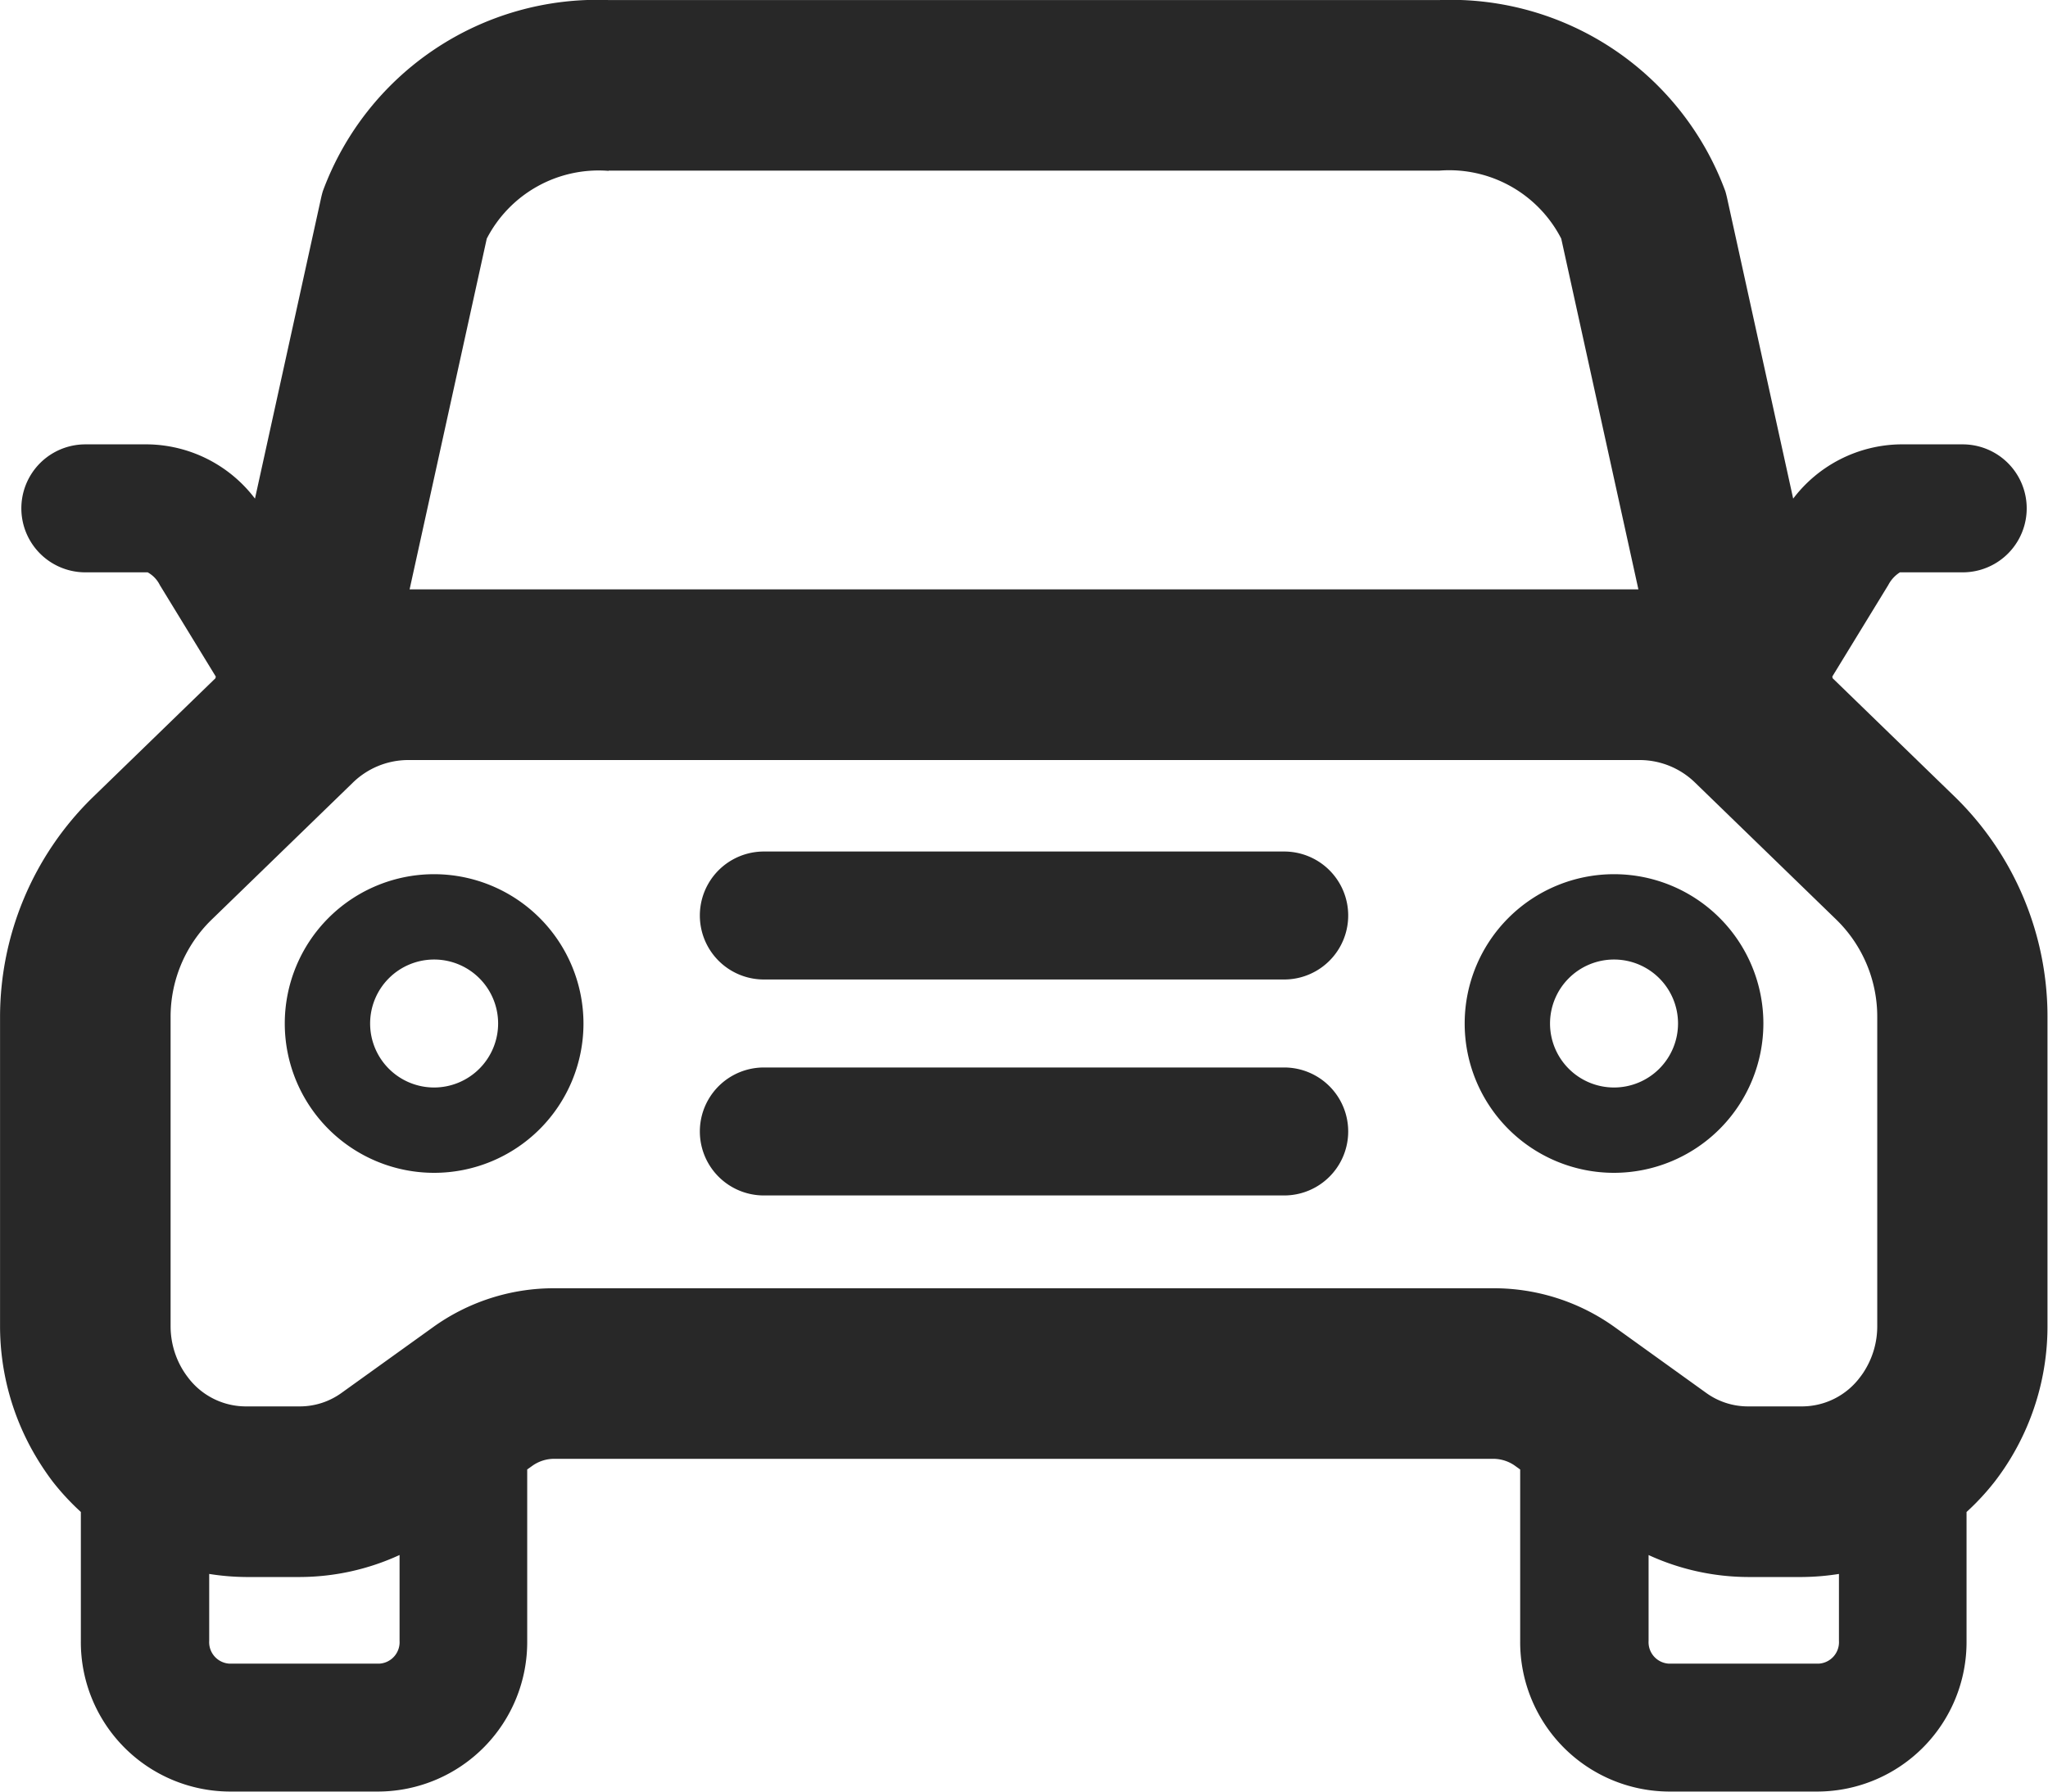
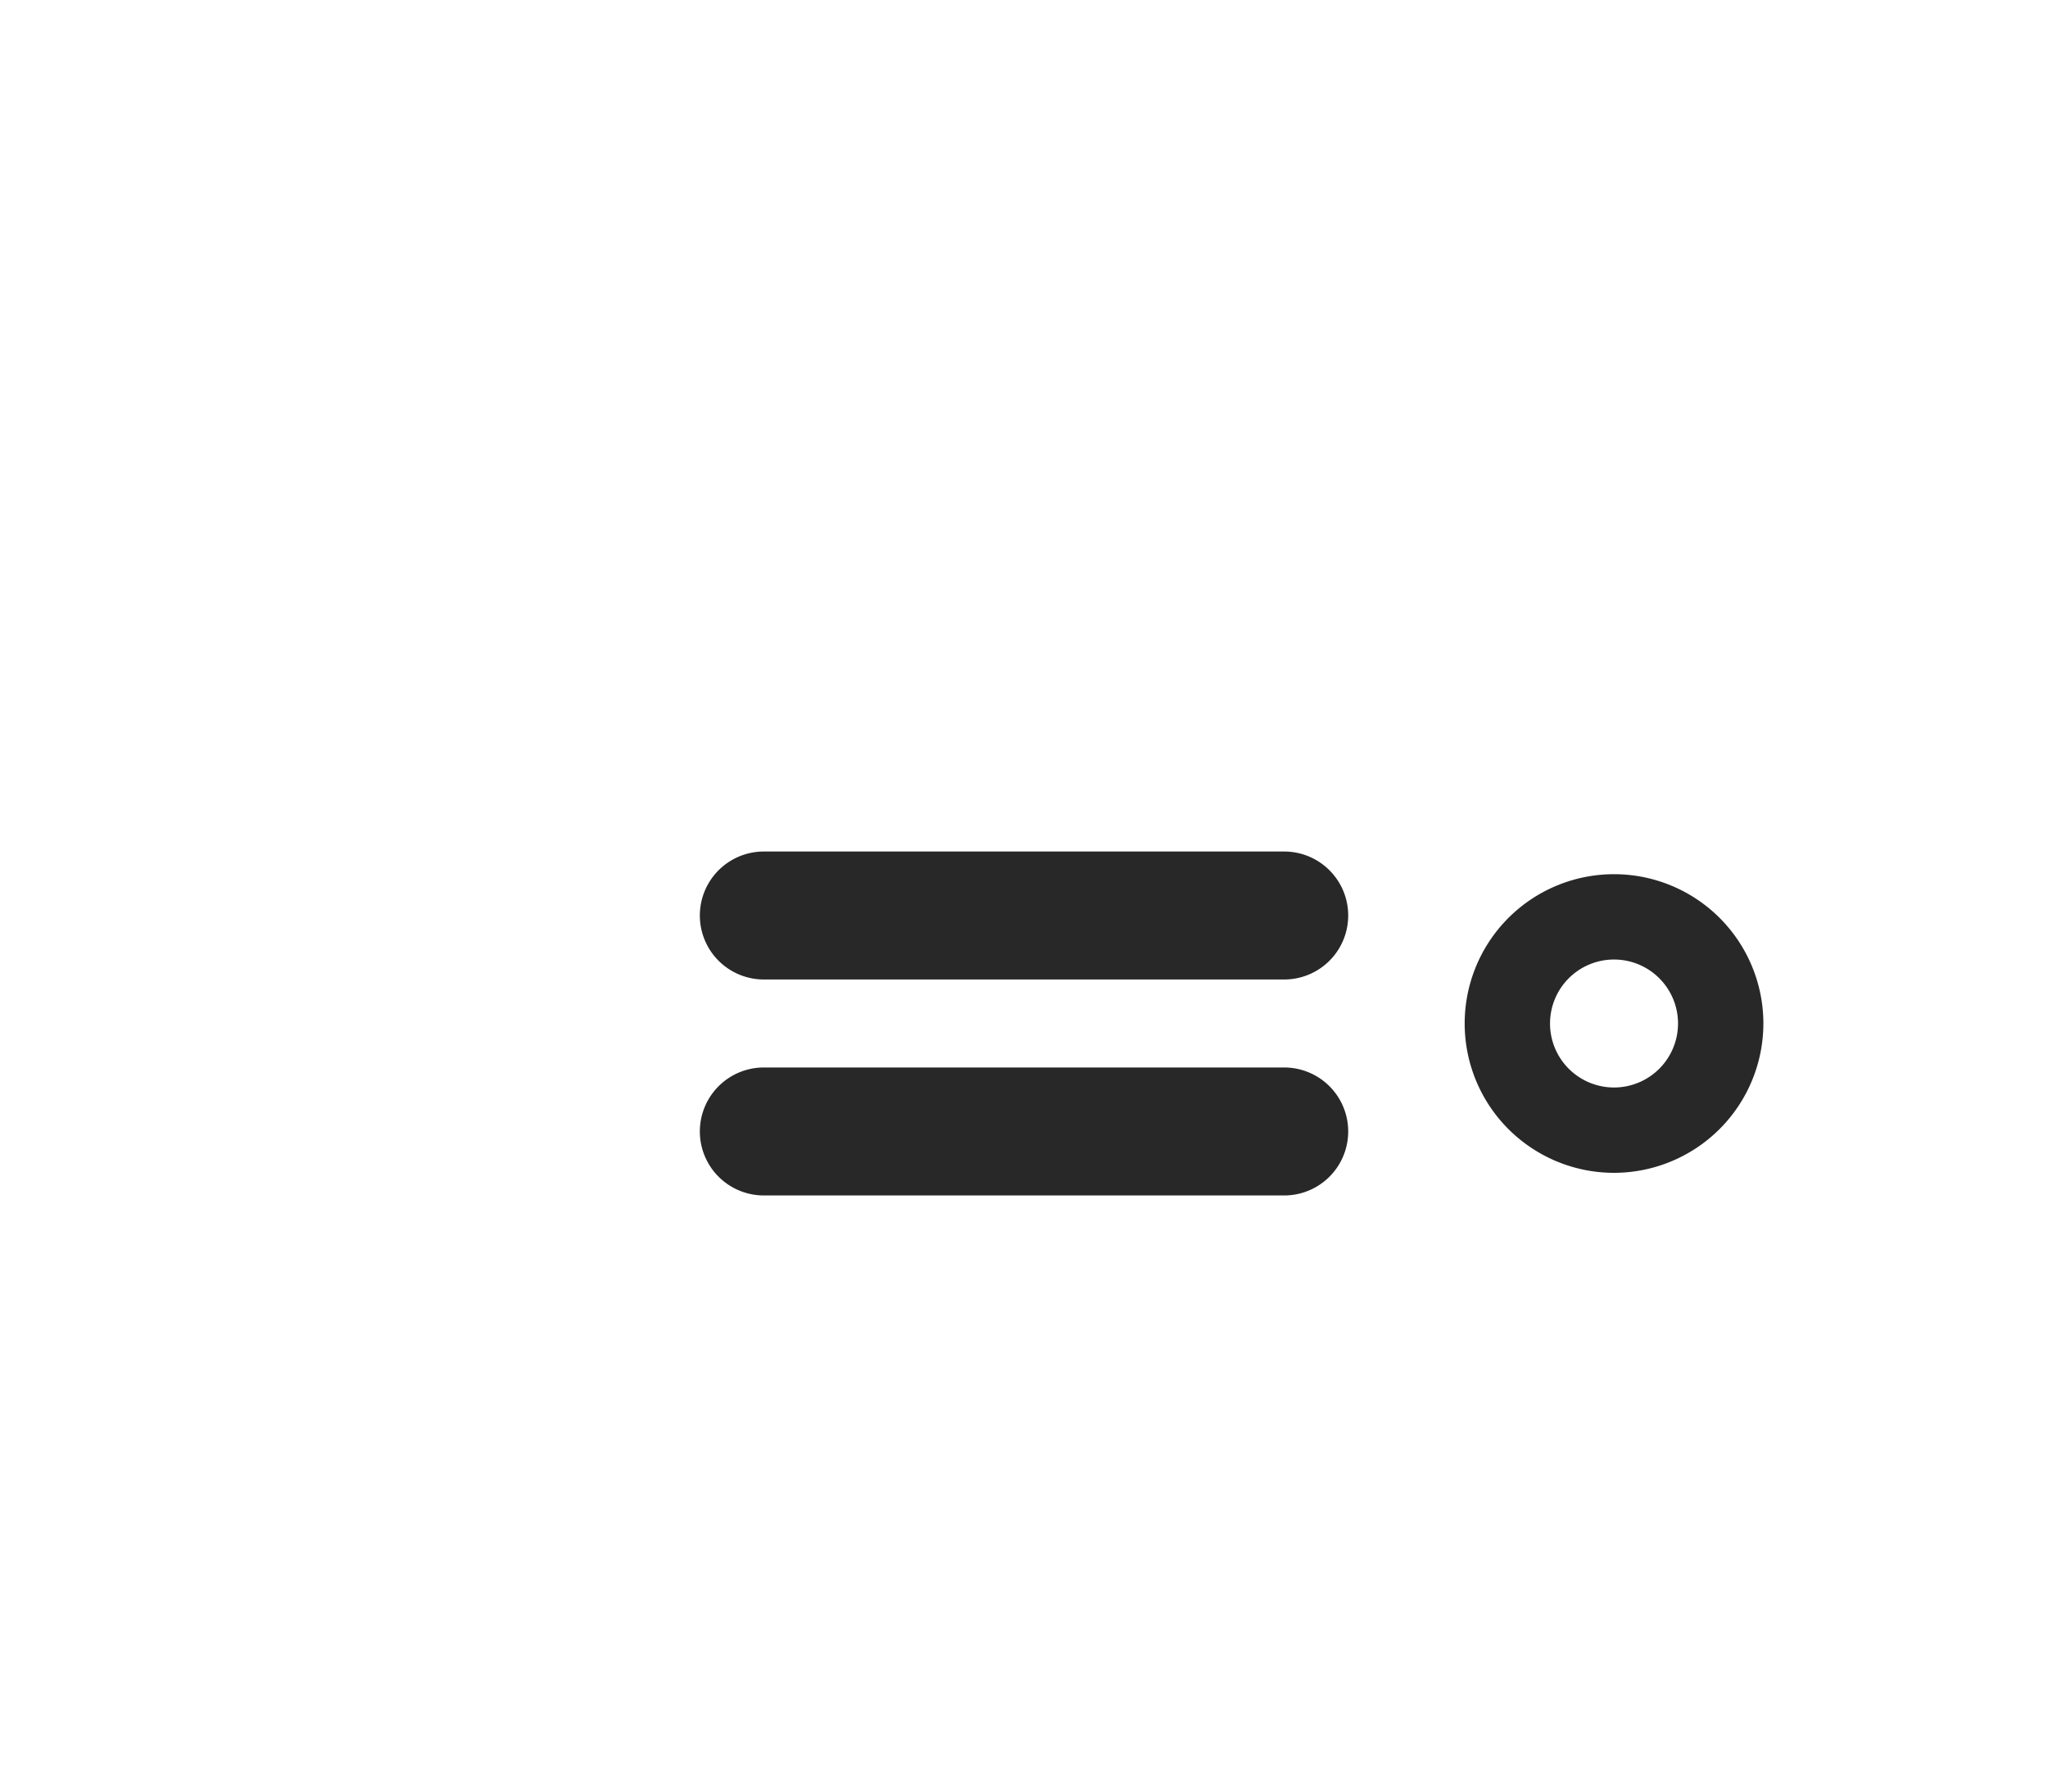
<svg xmlns="http://www.w3.org/2000/svg" id="card" width="40" height="35" viewBox="0 0 40 35">
-   <path id="Path_13406" data-name="Path 13406" d="M1289.868,1625.956a2.917,2.917,0,1,0,2.917,2.917A2.92,2.92,0,0,0,1289.868,1625.956Zm0,4.167a1.25,1.25,0,1,1,1.25-1.25A1.252,1.252,0,0,1,1289.868,1630.123Z" transform="translate(-1281.389 -1608.878)" fill="#282828" />
-   <path id="Path_13407" data-name="Path 13407" d="M1318.478,1621.047l-2.406-2.335-.007-.033,1.094-1.789a.644.644,0,0,1,.227-.247h1.226a1.25,1.25,0,0,0,0-2.5h-1.226a2.678,2.678,0,0,0-2.085,1.06l-1.291-5.873c-.01-.044-.021-.088-.034-.132a5.716,5.716,0,0,0-5.583-3.735h-16.228a5.714,5.714,0,0,0-5.582,3.735c-.013.043-.024.087-.034.132l-1.291,5.873a2.677,2.677,0,0,0-2.085-1.06h-1.228a1.25,1.25,0,0,0,0,2.5h1.217a.573.573,0,0,1,.238.249l1.093,1.788-.008.033-2.406,2.335a6,6,0,0,0-1.8,4.287v6.031a4.991,4.991,0,0,0,.723,2.589,5.234,5.234,0,0,0,.3.444l0,0a4.83,4.83,0,0,0,.555.6v2.517a2.92,2.92,0,0,0,2.887,2.945h2.943a2.92,2.92,0,0,0,2.888-2.945v-3.347l.094-.067a.735.735,0,0,1,.428-.141h18.349a.736.736,0,0,1,.429.141l.094.068v3.346a2.92,2.92,0,0,0,2.887,2.945h2.943a2.92,2.92,0,0,0,2.888-2.945V1635a4.847,4.847,0,0,0,.555-.6l0,0a4.919,4.919,0,0,0,.308-.451,4.98,4.98,0,0,0,.718-2.582v-6.031A6,6,0,0,0,1318.478,1621.047Zm-26.313-12.252h16.228a2.46,2.46,0,0,1,2.378,1.329l1.507,6.852h-24l1.507-6.852A2.459,2.459,0,0,1,1292.165,1608.8Zm-4.471,29.167h-2.943a.42.42,0,0,1-.387-.445v-1.307a4.777,4.777,0,0,0,.711.06h1.068a4.684,4.684,0,0,0,1.939-.43v1.677A.42.42,0,0,1,1287.694,1637.962Zm21.759-7.333H1291.1a4.039,4.039,0,0,0-2.373.767l-1.775,1.275a1.391,1.391,0,0,1-.813.266h-1.068a1.416,1.416,0,0,1-1.124-.569h0a1.665,1.665,0,0,1-.1-.146,1.647,1.647,0,0,1-.237-.856v-6.031a2.646,2.646,0,0,1,.789-1.895l2.765-2.683a1.551,1.551,0,0,1,1.08-.447h24.067a1.553,1.553,0,0,1,1.079.446l2.766,2.684a2.646,2.646,0,0,1,.787,1.895v6.031a1.641,1.641,0,0,1-.237.856,1.387,1.387,0,0,1-.1.146h0a1.418,1.418,0,0,1-1.125.569h-1.069a1.392,1.392,0,0,1-.812-.265l-1.776-1.277A4.048,4.048,0,0,0,1309.453,1630.629Zm6.742,6.888a.42.42,0,0,1-.388.445h-2.943a.42.42,0,0,1-.387-.445v-1.676a4.689,4.689,0,0,0,1.937.429h1.069a4.8,4.8,0,0,0,.712-.06Z" transform="translate(-1280.278 -1605.462)" fill="#282828" />
  <path id="Path_13408" data-name="Path 13408" d="M1308.094,1630.488h-10.163a1.25,1.25,0,0,0,0,2.5h10.163a1.25,1.25,0,0,0,0-2.5Z" transform="translate(-1283.012 -1609.634)" fill="#282828" />
  <path id="Path_13409" data-name="Path 13409" d="M1308.094,1625.423h-10.163a1.25,1.25,0,0,0,0,2.5h10.163a1.25,1.25,0,0,0,0-2.5Z" transform="translate(-1283.012 -1608.788)" fill="#282828" />
  <path id="Path_13410" data-name="Path 13410" d="M1320.44,1628.873a2.917,2.917,0,1,0-2.917,2.917A2.92,2.92,0,0,0,1320.44,1628.873Zm-2.917,1.25a1.25,1.25,0,1,1,1.25-1.25A1.251,1.251,0,0,1,1317.524,1630.123Z" transform="translate(-1285.999 -1608.878)" fill="#282828" />
</svg>